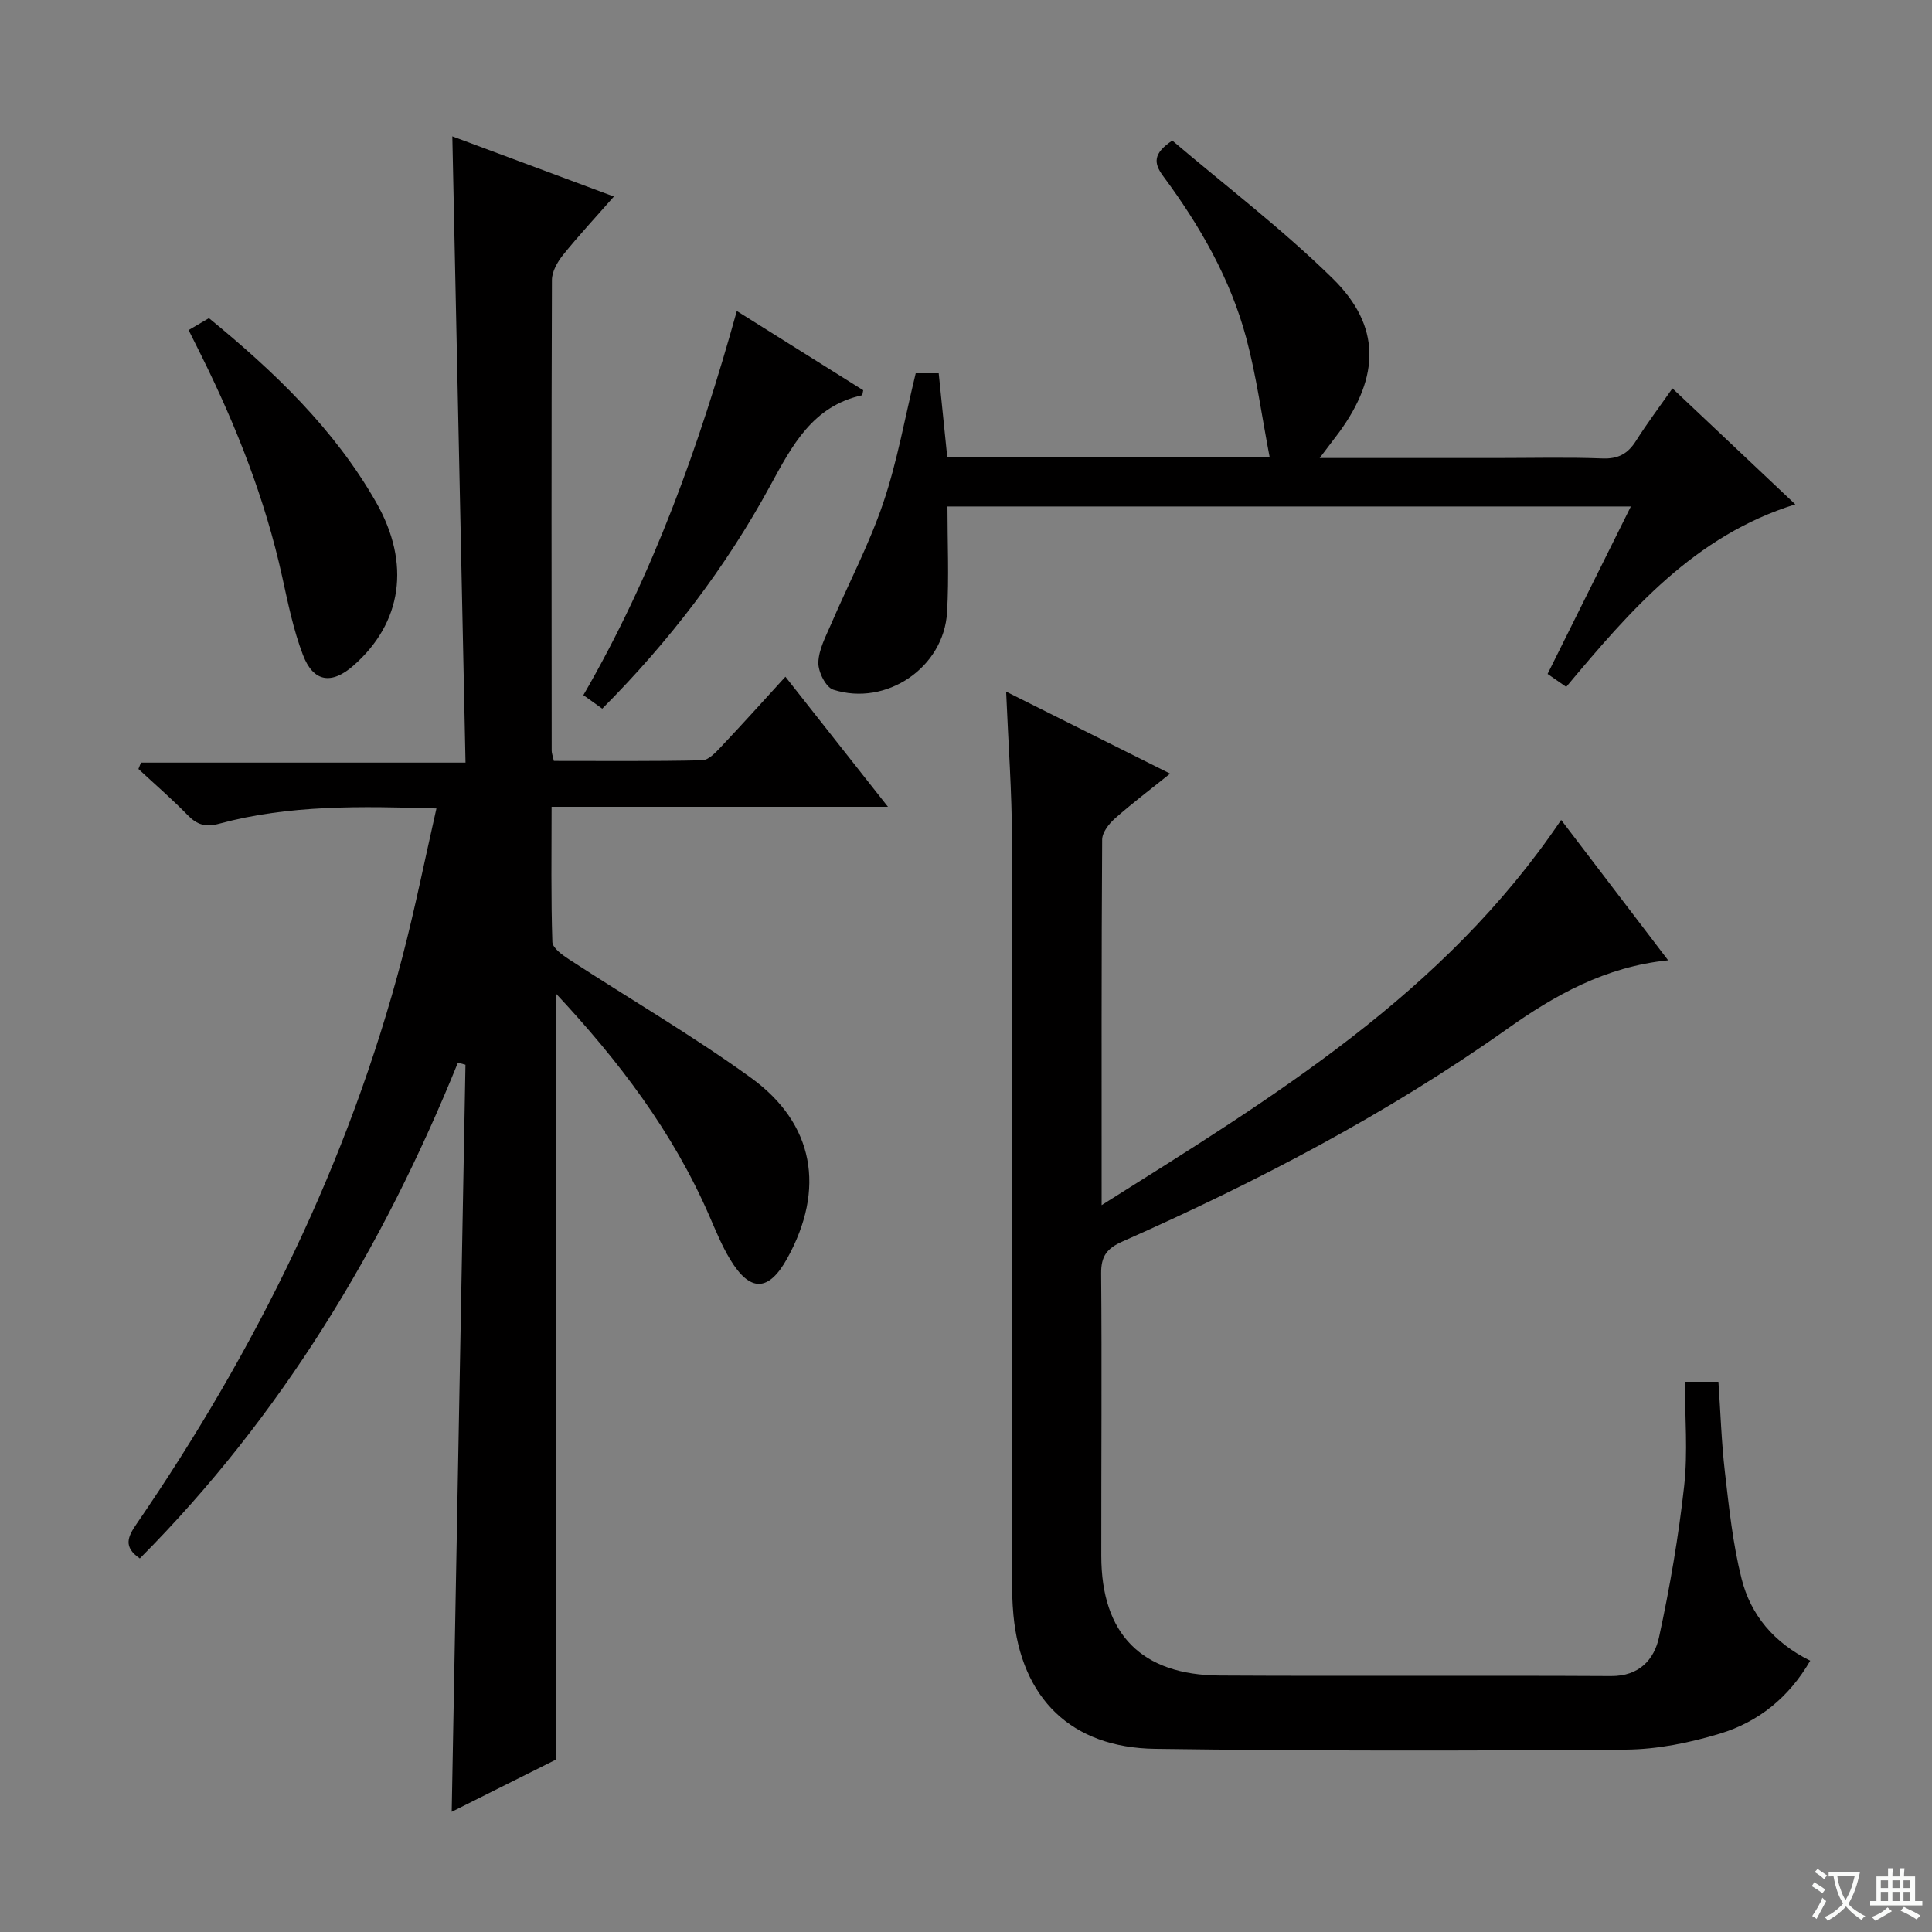
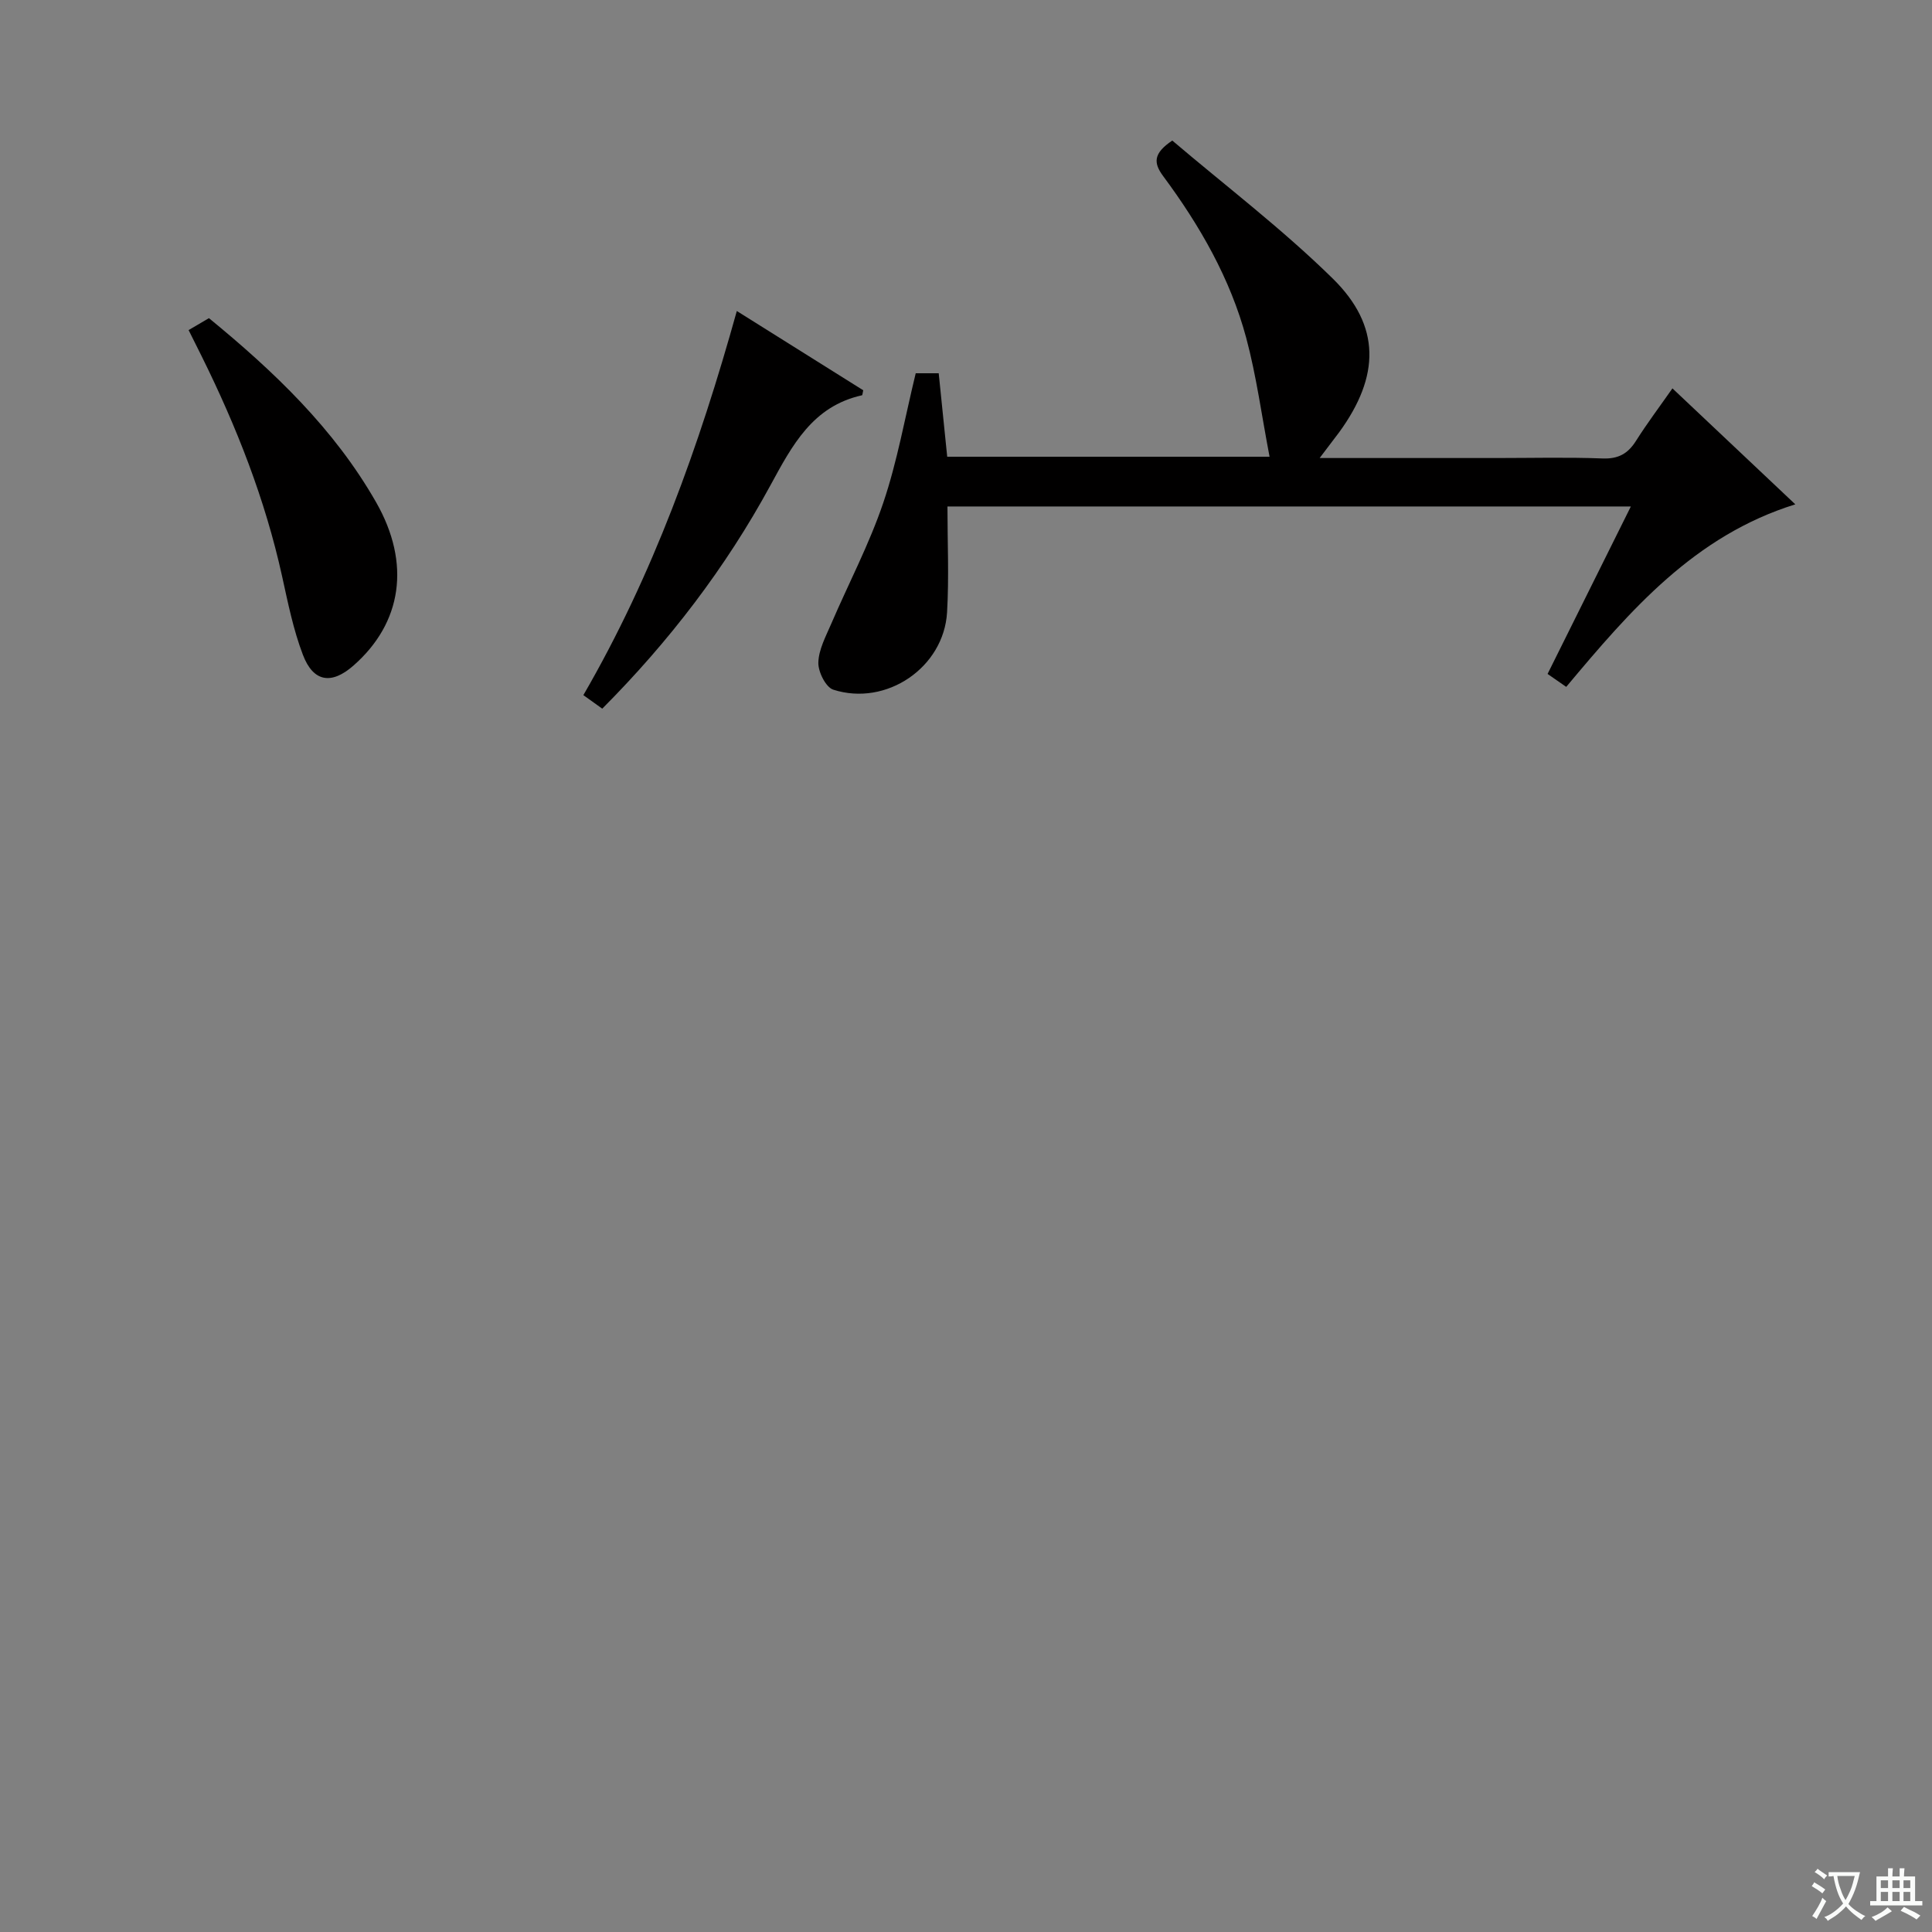
<svg xmlns="http://www.w3.org/2000/svg" enable-background="new 0 0 400 400" viewBox="0 0 400 400">
  <rect x="0" y="0" width="400" height="400" fill="#808080" stroke="none" />
  <path d="m377.9 391.2c-.2.3-.4.5-.6.8-.7-.6-1.4-1-2.2-1.5.2-.3.4-.5.5-.8.6.4 1.4.8 2.3 1.5zm-1.8 6.1c-.2-.2-.5-.4-.9-.6.4-.6.8-1.2 1.2-1.9s.7-1.3.9-1.9c.3.3.5.5.8.7-.7 1.3-1.4 2.6-2 3.7zm2.2-9c-.3.3-.5.5-.6.8-.6-.6-1.3-1.1-2-1.5.3-.3.5-.5.6-.7.6.5 1.3.9 2 1.4zm.3.2v-.9h2 4.5c-.3 1.3-.6 2.5-1 3.6s-.9 2.1-1.4 3c.4.5 1 1 1.6 1.4s1.2.8 1.9 1.1c-.3.2-.5.4-.8.8-.4-.3-1-.7-1.6-1.2s-1.2-1.1-1.6-1.6c-.5.6-1.1 1.1-1.7 1.6s-1.4.9-2.1 1.4c-.1-.3-.3-.5-.7-.8.6-.2 1.2-.5 1.9-1s1.4-1.1 2-1.8c-.5-.8-.9-1.6-1.2-2.5s-.6-2-.8-3.2c-.4.1-.7.1-1 .1zm2.5 2.7c.3 1 .7 1.7 1 2.2.3-.5.6-1.1 1-2s.6-1.9.9-3h-3.2-.4c.1.9.3 1.8.7 2.8z" fill="#fafbfa" />
  <path d="m396.5 388.5v1.5 3.6h1.5v.9c-.4 0-1 0-1.7 0h-7.9c-.5 0-.9 0-1.2 0v-.9h1.3v-3.5c0-.7 0-1.2 0-1.6h2.4c0-.8 0-1.4 0-1.7h1c0 .3-.1.8-.1 1.7h1.5c0-.8 0-1.4 0-1.7h1c0 .3-.1.9-.1 1.7zm-8.2 9.2c-.2-.3-.5-.5-.8-.8.8-.3 1.4-.6 1.9-.9s1-.7 1.4-1.1c.3.3.6.5.9.8-1.6 1-2.8 1.6-3.4 2zm2.6-6.8v-1.6h-1.5v1.6zm0 2.7v-1.9h-1.5v1.9zm2.4-2.7v-1.6h-1.5v1.6zm0 2.7v-1.9h-1.5v1.9zm.2 2 .7-.8c.4.2.9.5 1.6.8s1.3.7 1.8 1c-.3.3-.5.5-.8.8-.4-.3-1.5-1-3.3-1.8zm2-4.7v-1.6h-1.4v1.6zm0 2.7v-1.9h-1.4v1.9z" fill="#fafbfa" />
  <g fill="#010000">
-     <path d="m162.61 140.11c6.96 8.82 13.72 17.4 21.23 26.93-23.73 0-46.39 0-69.64 0 0 9.77-.14 18.88.16 27.98.04 1.25 2.06 2.7 3.46 3.61 12.53 8.17 25.49 15.72 37.6 24.47 13.22 9.55 15.49 23.1 7.57 37.43-3.84 6.94-7.69 7.07-11.84.19-1.71-2.83-2.97-5.94-4.29-8.98-7.51-17.31-18.68-32.05-31.82-46.1v158.7c-6.52 3.26-13.91 6.96-21.52 10.77.96-51.86 1.9-103.27 2.85-154.67-.52-.14-1.04-.28-1.57-.42-15.55 38.4-36.59 73.21-65.85 102.64-3.5-2.39-2.49-4.52-.64-7.2 24.73-36.06 43.84-74.78 54.97-117.21 2.63-10.05 4.67-20.26 7.08-30.87-15.72-.46-30.49-.77-44.94 3.15-2.86.78-4.6.25-6.57-1.77-3.24-3.33-6.78-6.38-10.19-9.55.18-.44.35-.88.53-1.32h67.19c-.92-43.61-1.82-86.42-2.73-129.66 10.64 3.97 21.58 8.04 33.45 12.46-3.75 4.27-7.29 8.07-10.54 12.11-1.15 1.43-2.28 3.42-2.29 5.16-.12 32.49-.08 64.98-.05 97.47 0 .48.19.95.45 2.11 10.17 0 20.45.1 30.71-.13 1.32-.03 2.79-1.61 3.88-2.77 4.45-4.7 8.77-9.51 13.35-14.53z" />
-     <path d="m208.31 143.2c11.22 5.61 22.17 11.08 33.95 16.97-4.19 3.37-7.95 6.2-11.46 9.32-1.23 1.09-2.6 2.87-2.61 4.35-.16 24.81-.11 49.61-.11 75.67 35.62-22.43 70.86-43.76 95.14-79.75 7.33 9.61 14.58 19.12 22.15 29.06-13.02 1.32-23.48 7.23-33.22 14.13-24.97 17.7-51.9 31.74-79.78 44.1-3.2 1.42-4.42 3.02-4.39 6.61.17 19.49.01 38.98.03 58.47.02 16.19 8.29 24.68 24.58 24.77 26.99.15 53.98-.04 80.96.11 5.84.03 8.93-3.4 9.94-8.06 2.24-10.33 4.04-20.81 5.2-31.31.78-7.03.15-14.22.15-21.56h6.94c.43 6.18.62 12.45 1.34 18.66.86 7.41 1.64 14.9 3.45 22.1 1.88 7.5 6.69 13.28 14.22 16.99-4.43 7.65-10.76 12.69-18.67 15.09-6.27 1.9-12.97 3.27-19.5 3.32-32.48.26-64.97.29-97.45-.16-17.4-.24-27.72-10.41-29.35-27.7-.49-5.24-.24-10.56-.24-15.85-.01-48.15.06-96.29-.06-144.44-.01-10.12-.77-20.22-1.21-30.89z" />
    <path d="m273.22 94.83h36.6c7.33 0 14.66-.19 21.98.09 3.27.12 5.25-1 6.92-3.65 2.29-3.62 4.87-7.05 7.54-10.86 8.62 8.14 16.83 15.88 25.44 24.01-20.88 6.49-34.16 21.94-47.43 37.79-1.26-.87-2.45-1.7-3.86-2.68 5.72-11.5 11.33-22.79 17.24-34.67-47.47 0-94.29 0-141.49 0 0 7.42.34 14.68-.08 21.9-.66 11.43-12.57 19.56-23.56 16.03-1.55-.5-3.15-3.71-3.09-5.62.07-2.68 1.53-5.38 2.64-7.96 3.6-8.38 7.89-16.51 10.8-25.11 2.91-8.59 4.48-17.63 6.72-26.82h4.76c.59 5.8 1.17 11.51 1.76 17.28h66.74c-1.64-8.55-2.72-16.71-4.83-24.59-3.31-12.33-9.63-23.3-17.2-33.51-2-2.7-2.11-4.68 1.89-7.36 10.93 9.3 22.73 18.27 33.22 28.57 10 9.82 9.77 20.23 1.35 31.8-1.08 1.45-2.19 2.87-4.06 5.36z" />
    <path d="m39.05 68.34c1.45-.85 2.72-1.6 4.21-2.47 13.46 11.03 25.92 22.89 34.61 38.12 7.23 12.67 5.38 24.98-4.7 33.82-4.52 3.97-8.29 3.44-10.45-2.22-1.99-5.21-3.1-10.77-4.31-16.25-3.51-15.96-9.44-31.01-16.67-45.61-.86-1.74-1.74-3.48-2.69-5.39z" />
    <path d="m124.69 146.72c-1.33-.95-2.5-1.78-3.91-2.8 14.42-24.89 23.97-51.51 31.77-79.53 8.92 5.59 17.59 11.03 26.17 16.41-.13.56-.15 1.02-.26 1.04-10.23 2.27-14.45 10.38-18.96 18.66-9.26 17.03-20.95 32.3-34.81 46.22z" />
  </g>
</svg>